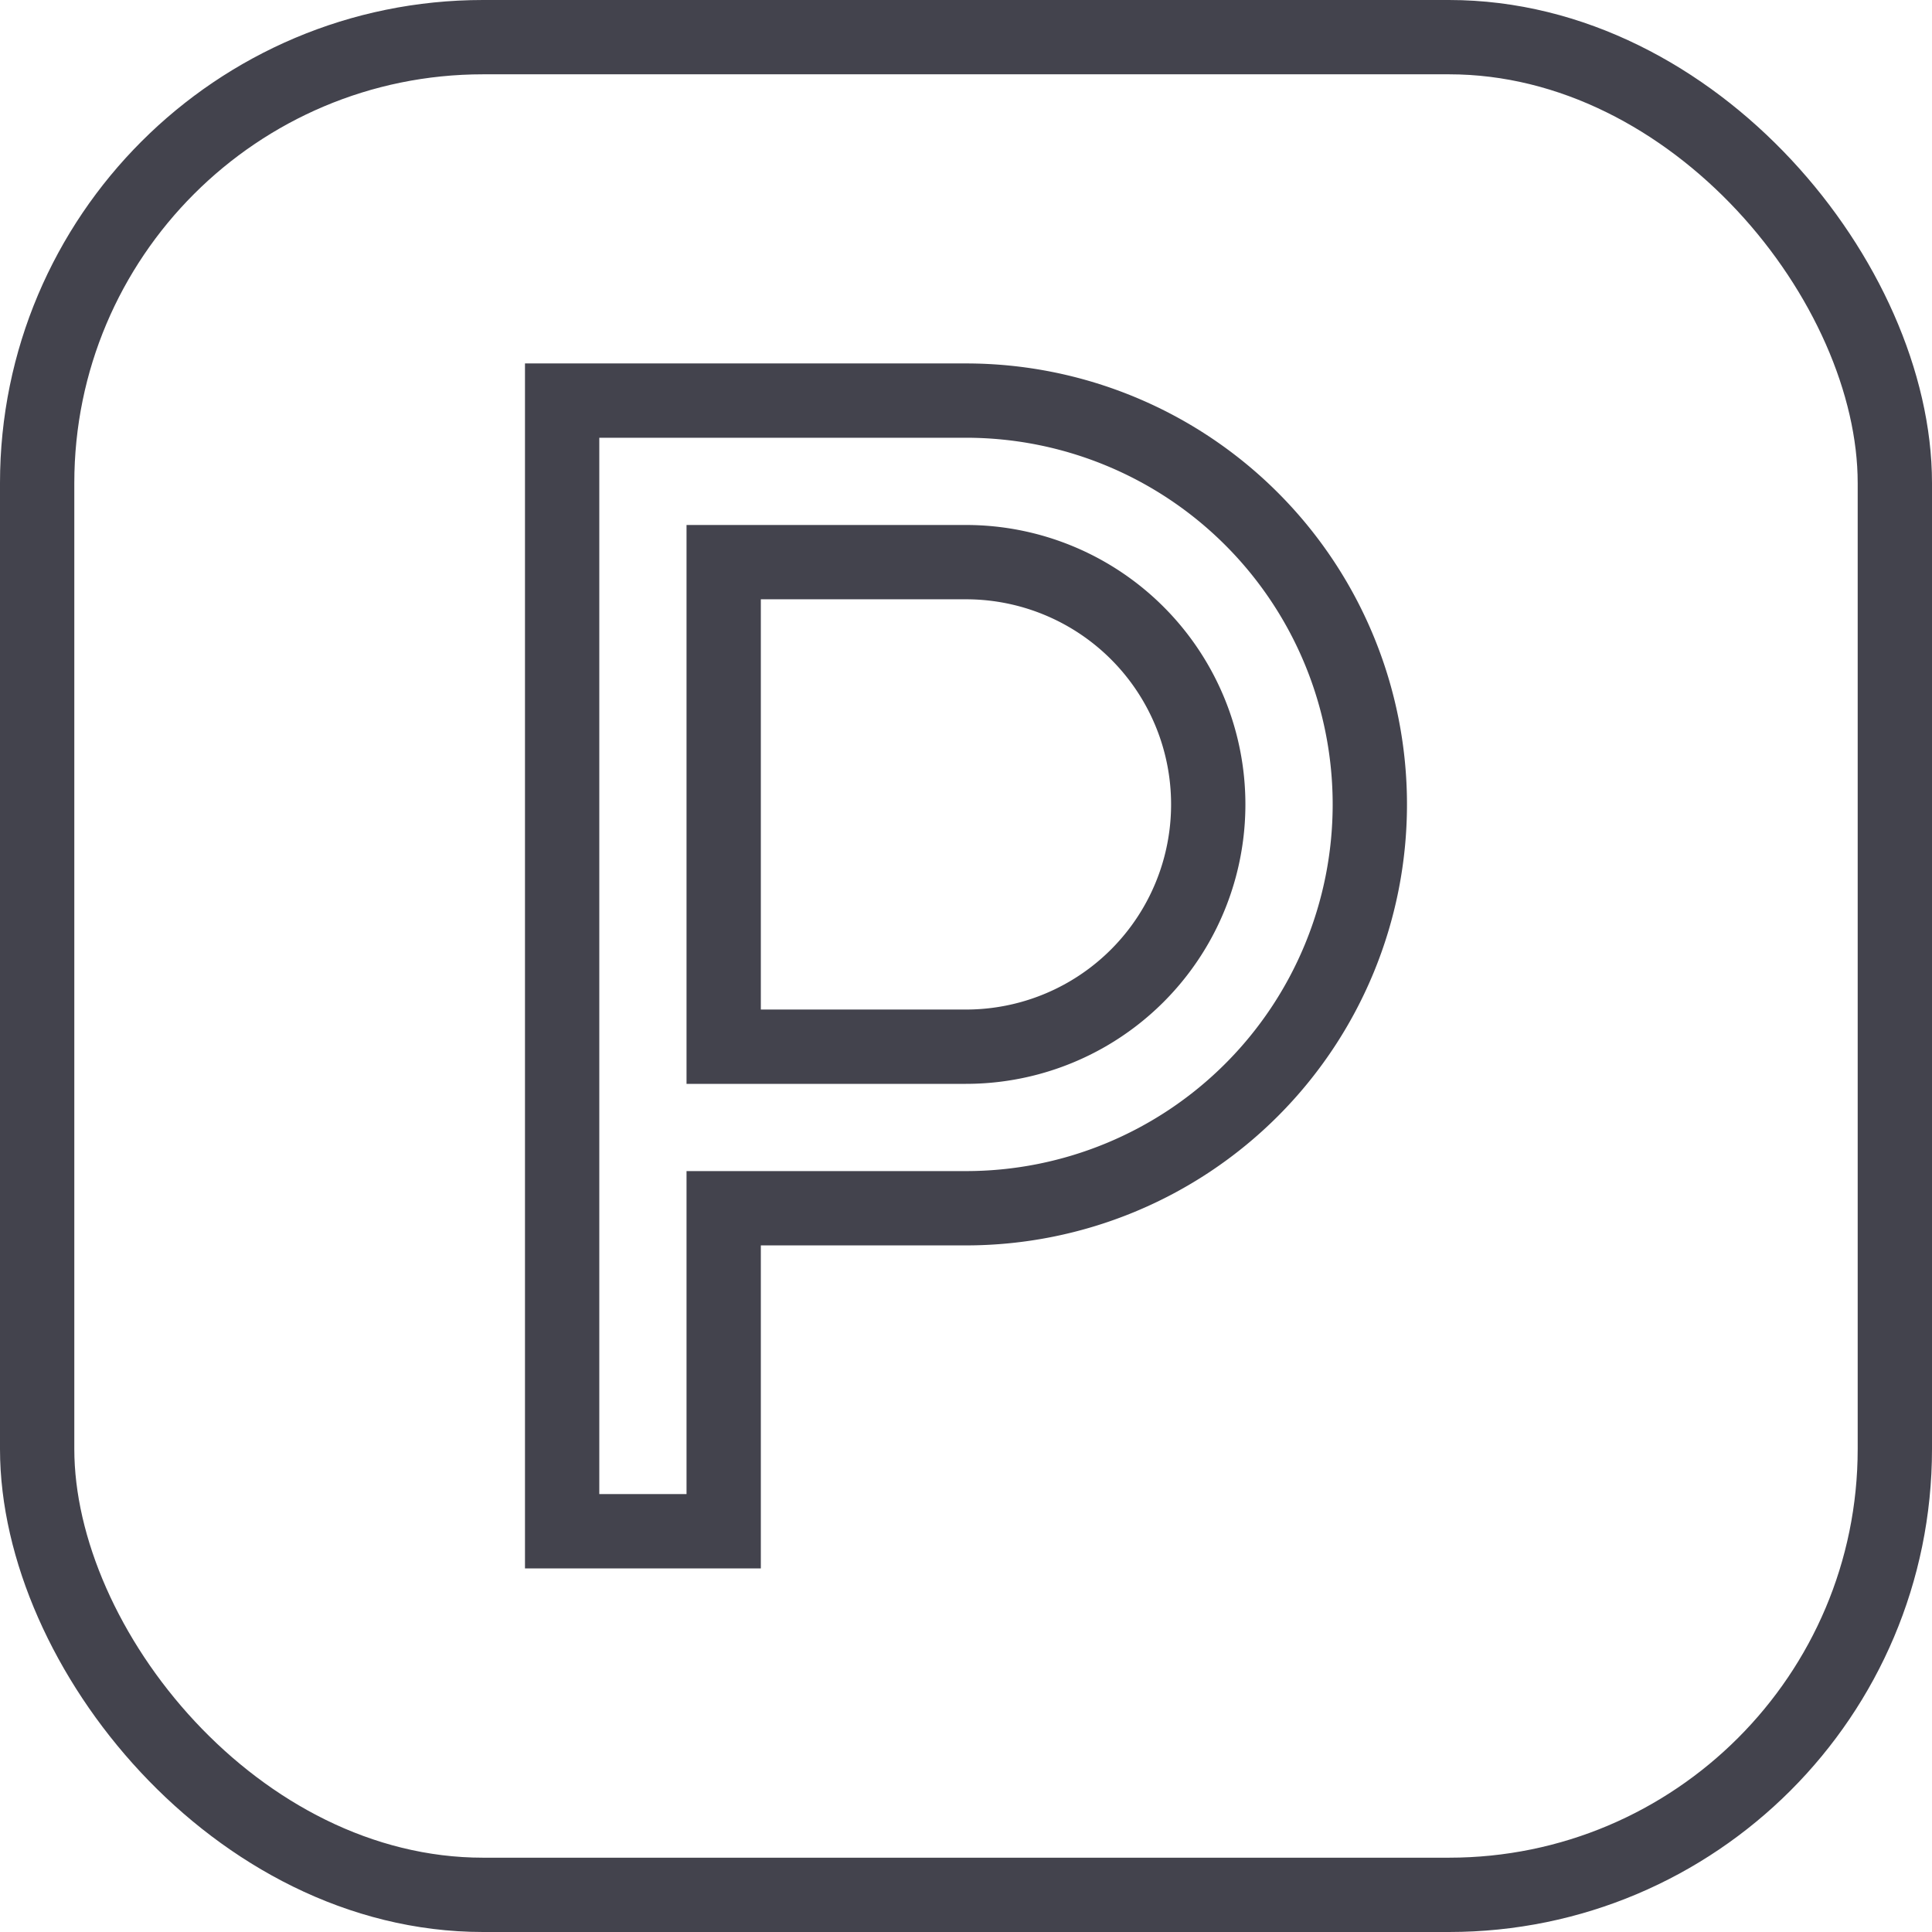
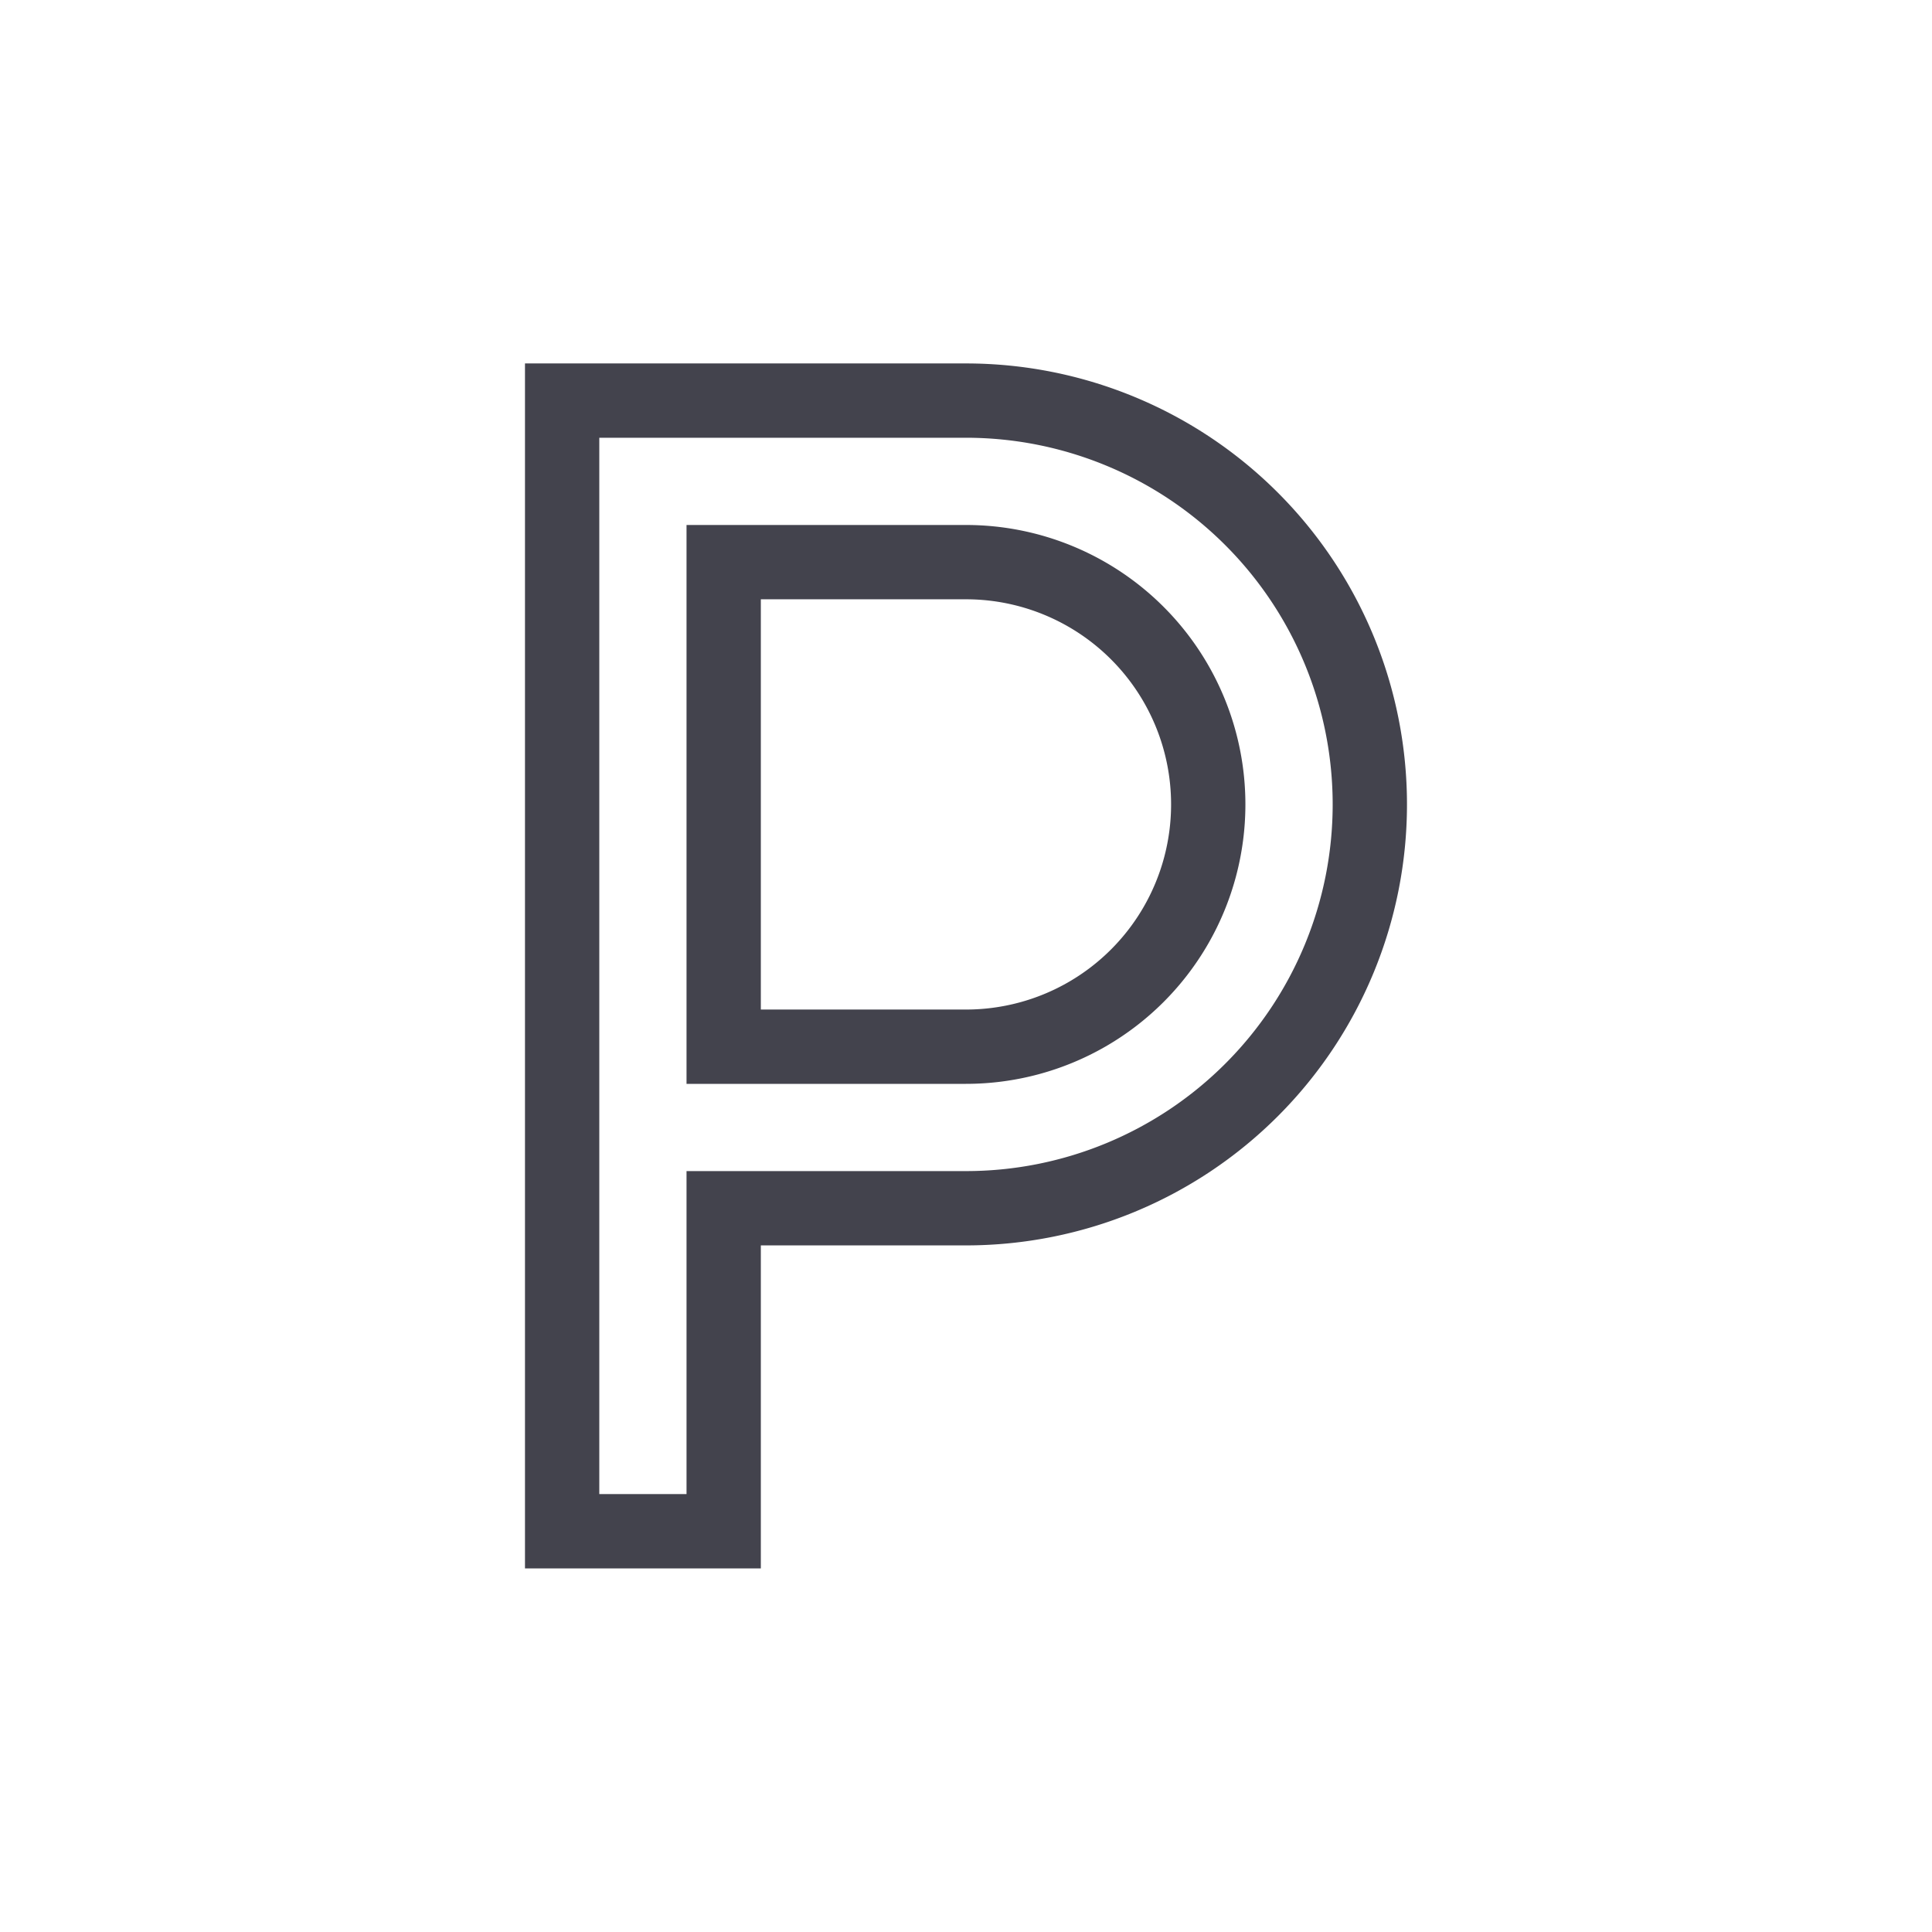
<svg xmlns="http://www.w3.org/2000/svg" width="26" height="26" viewBox="0 0 26 26">
  <g id="Parktplatz_Icon" data-name="Parktplatz Icon" transform="translate(-20.5 -20.5)">
-     <rect id="Rechteck_242" data-name="Rechteck 242" width="25" height="25" rx="6" transform="translate(21 21)" fill="none" stroke="#43434d" stroke-miterlimit="10" stroke-width="1" />
    <path id="Pfad_2222" data-name="Pfad 2222" d="M34,30V45.216h2.174V40.869h3.261a5.434,5.434,0,1,0,0-10.869Zm8.695,5.434a3.26,3.26,0,0,1-3.261,3.261H36.174V32.174h3.261A3.26,3.26,0,0,1,42.695,35.434Z" transform="translate(-5.935 -4.109)" fill="none" stroke="#43434d" stroke-miterlimit="10" stroke-width="1" />
  </g>
</svg>